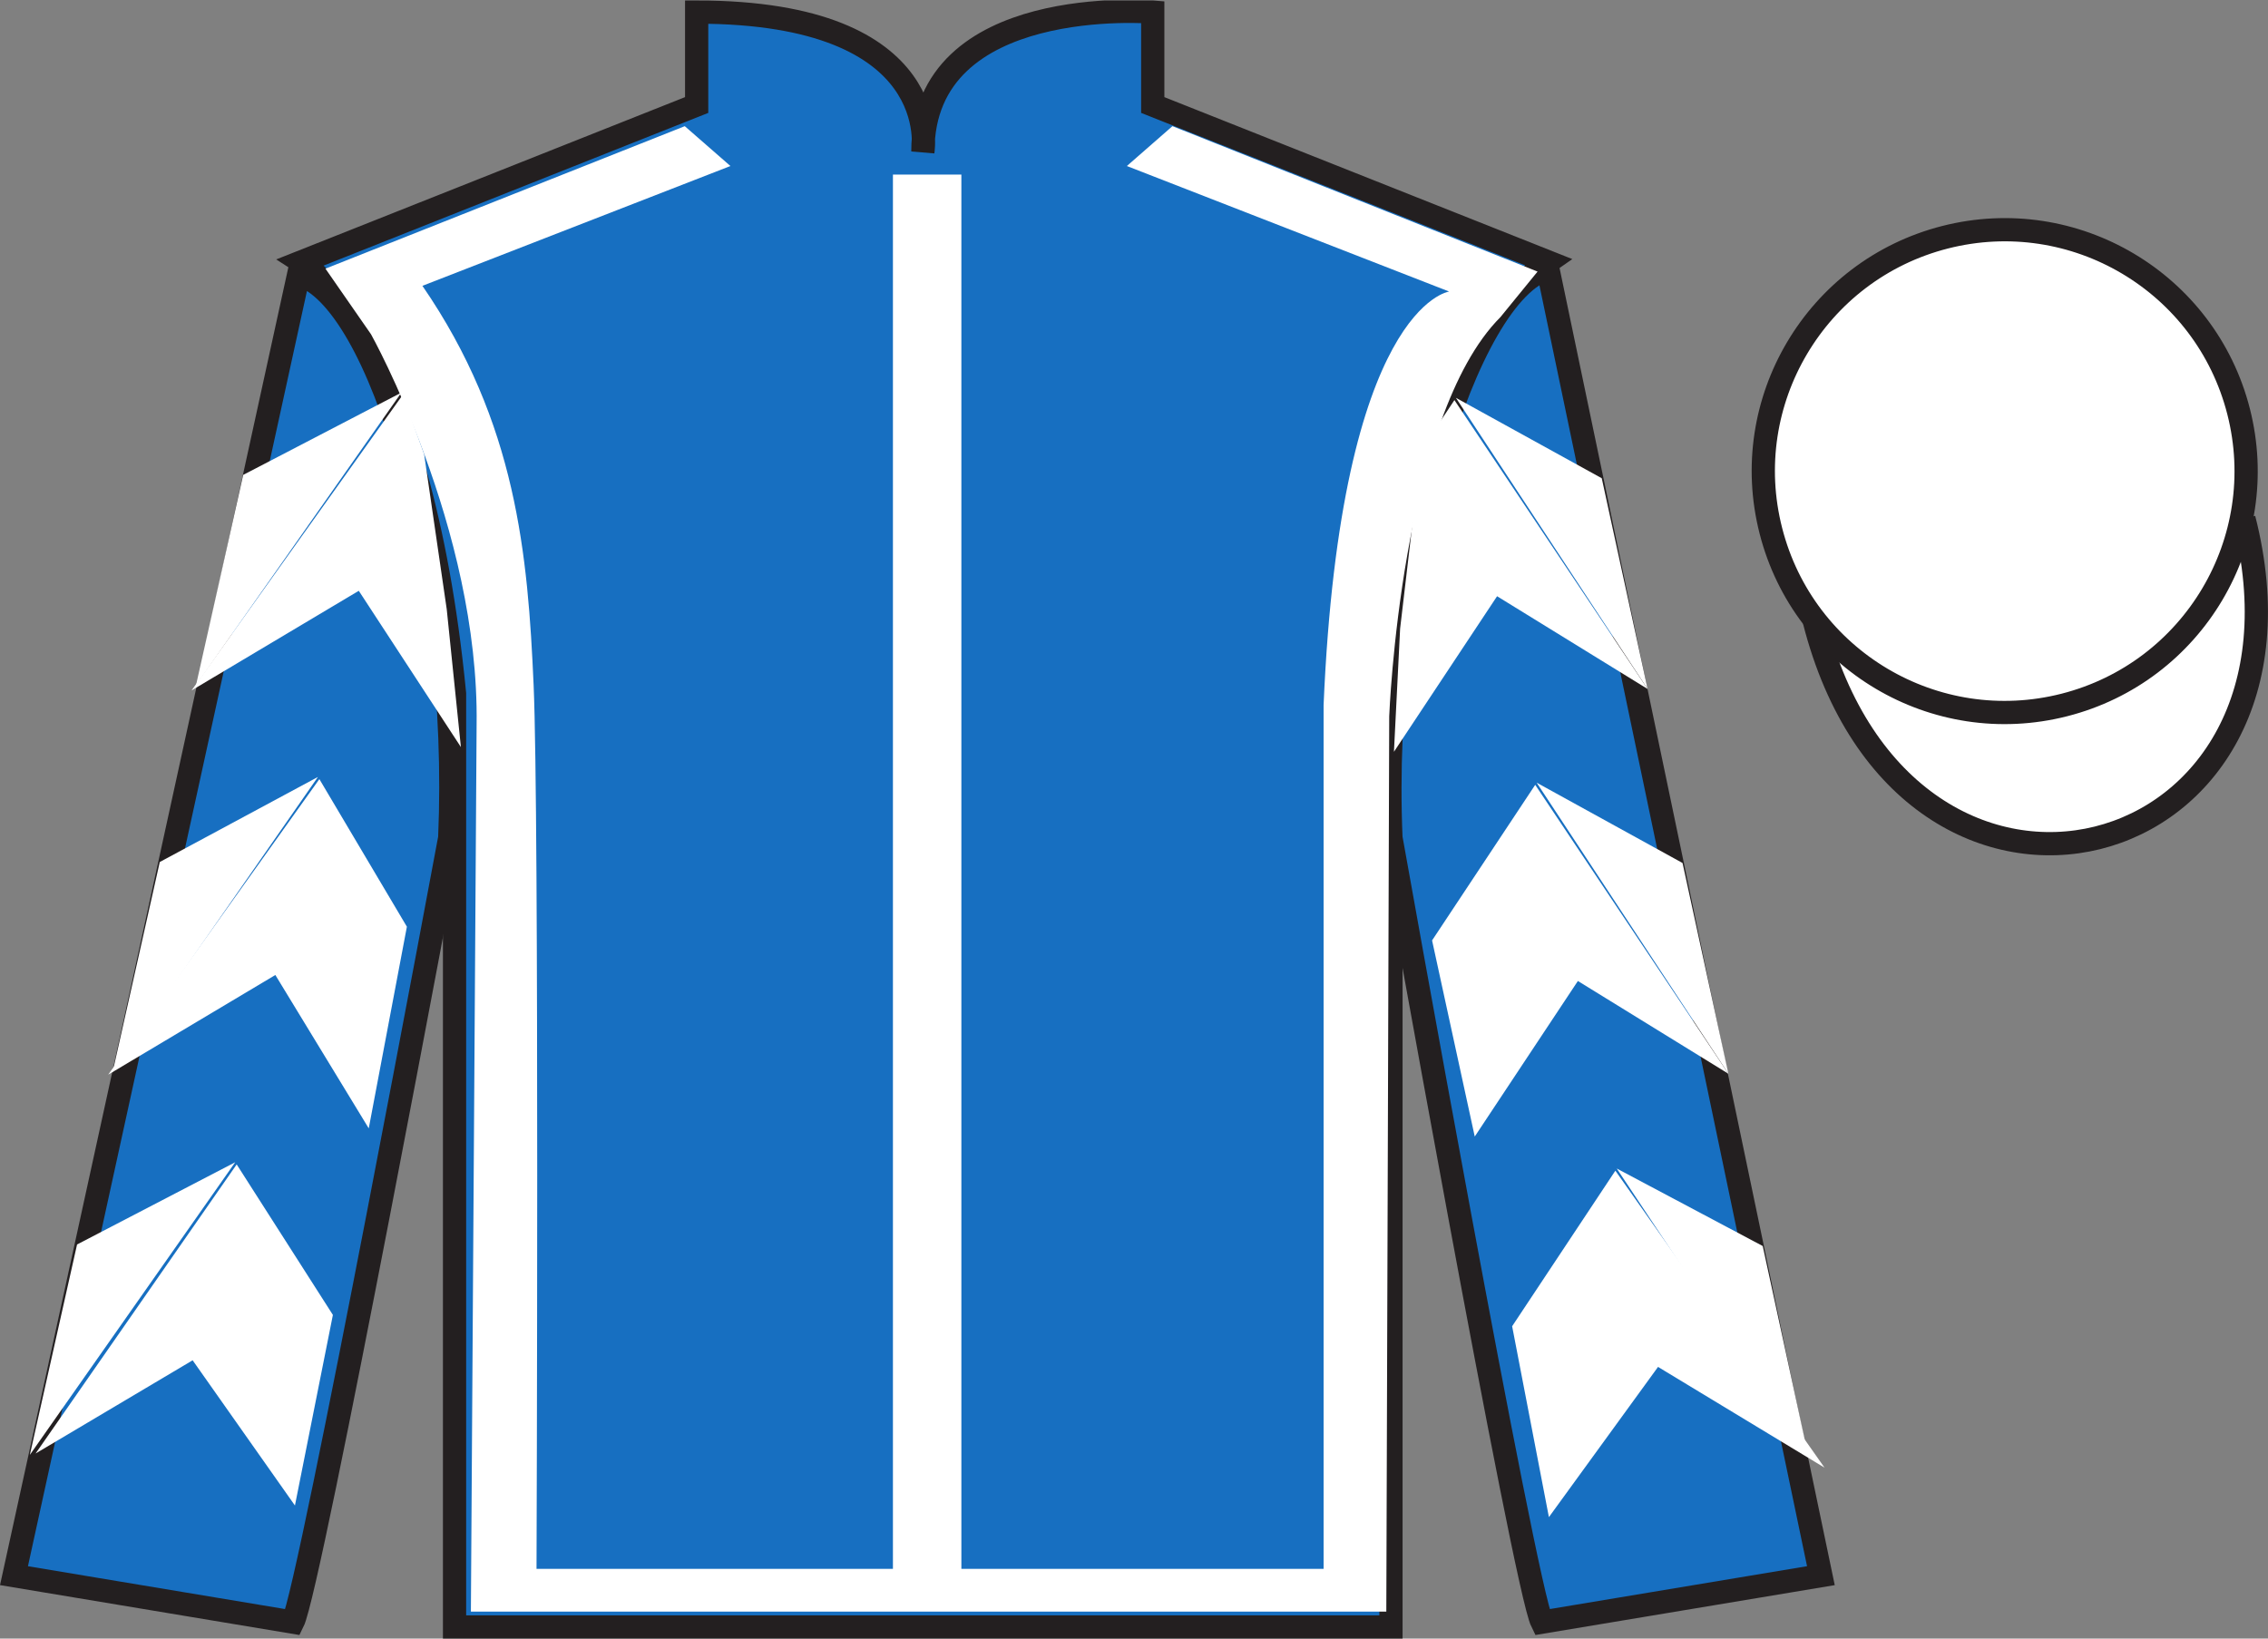
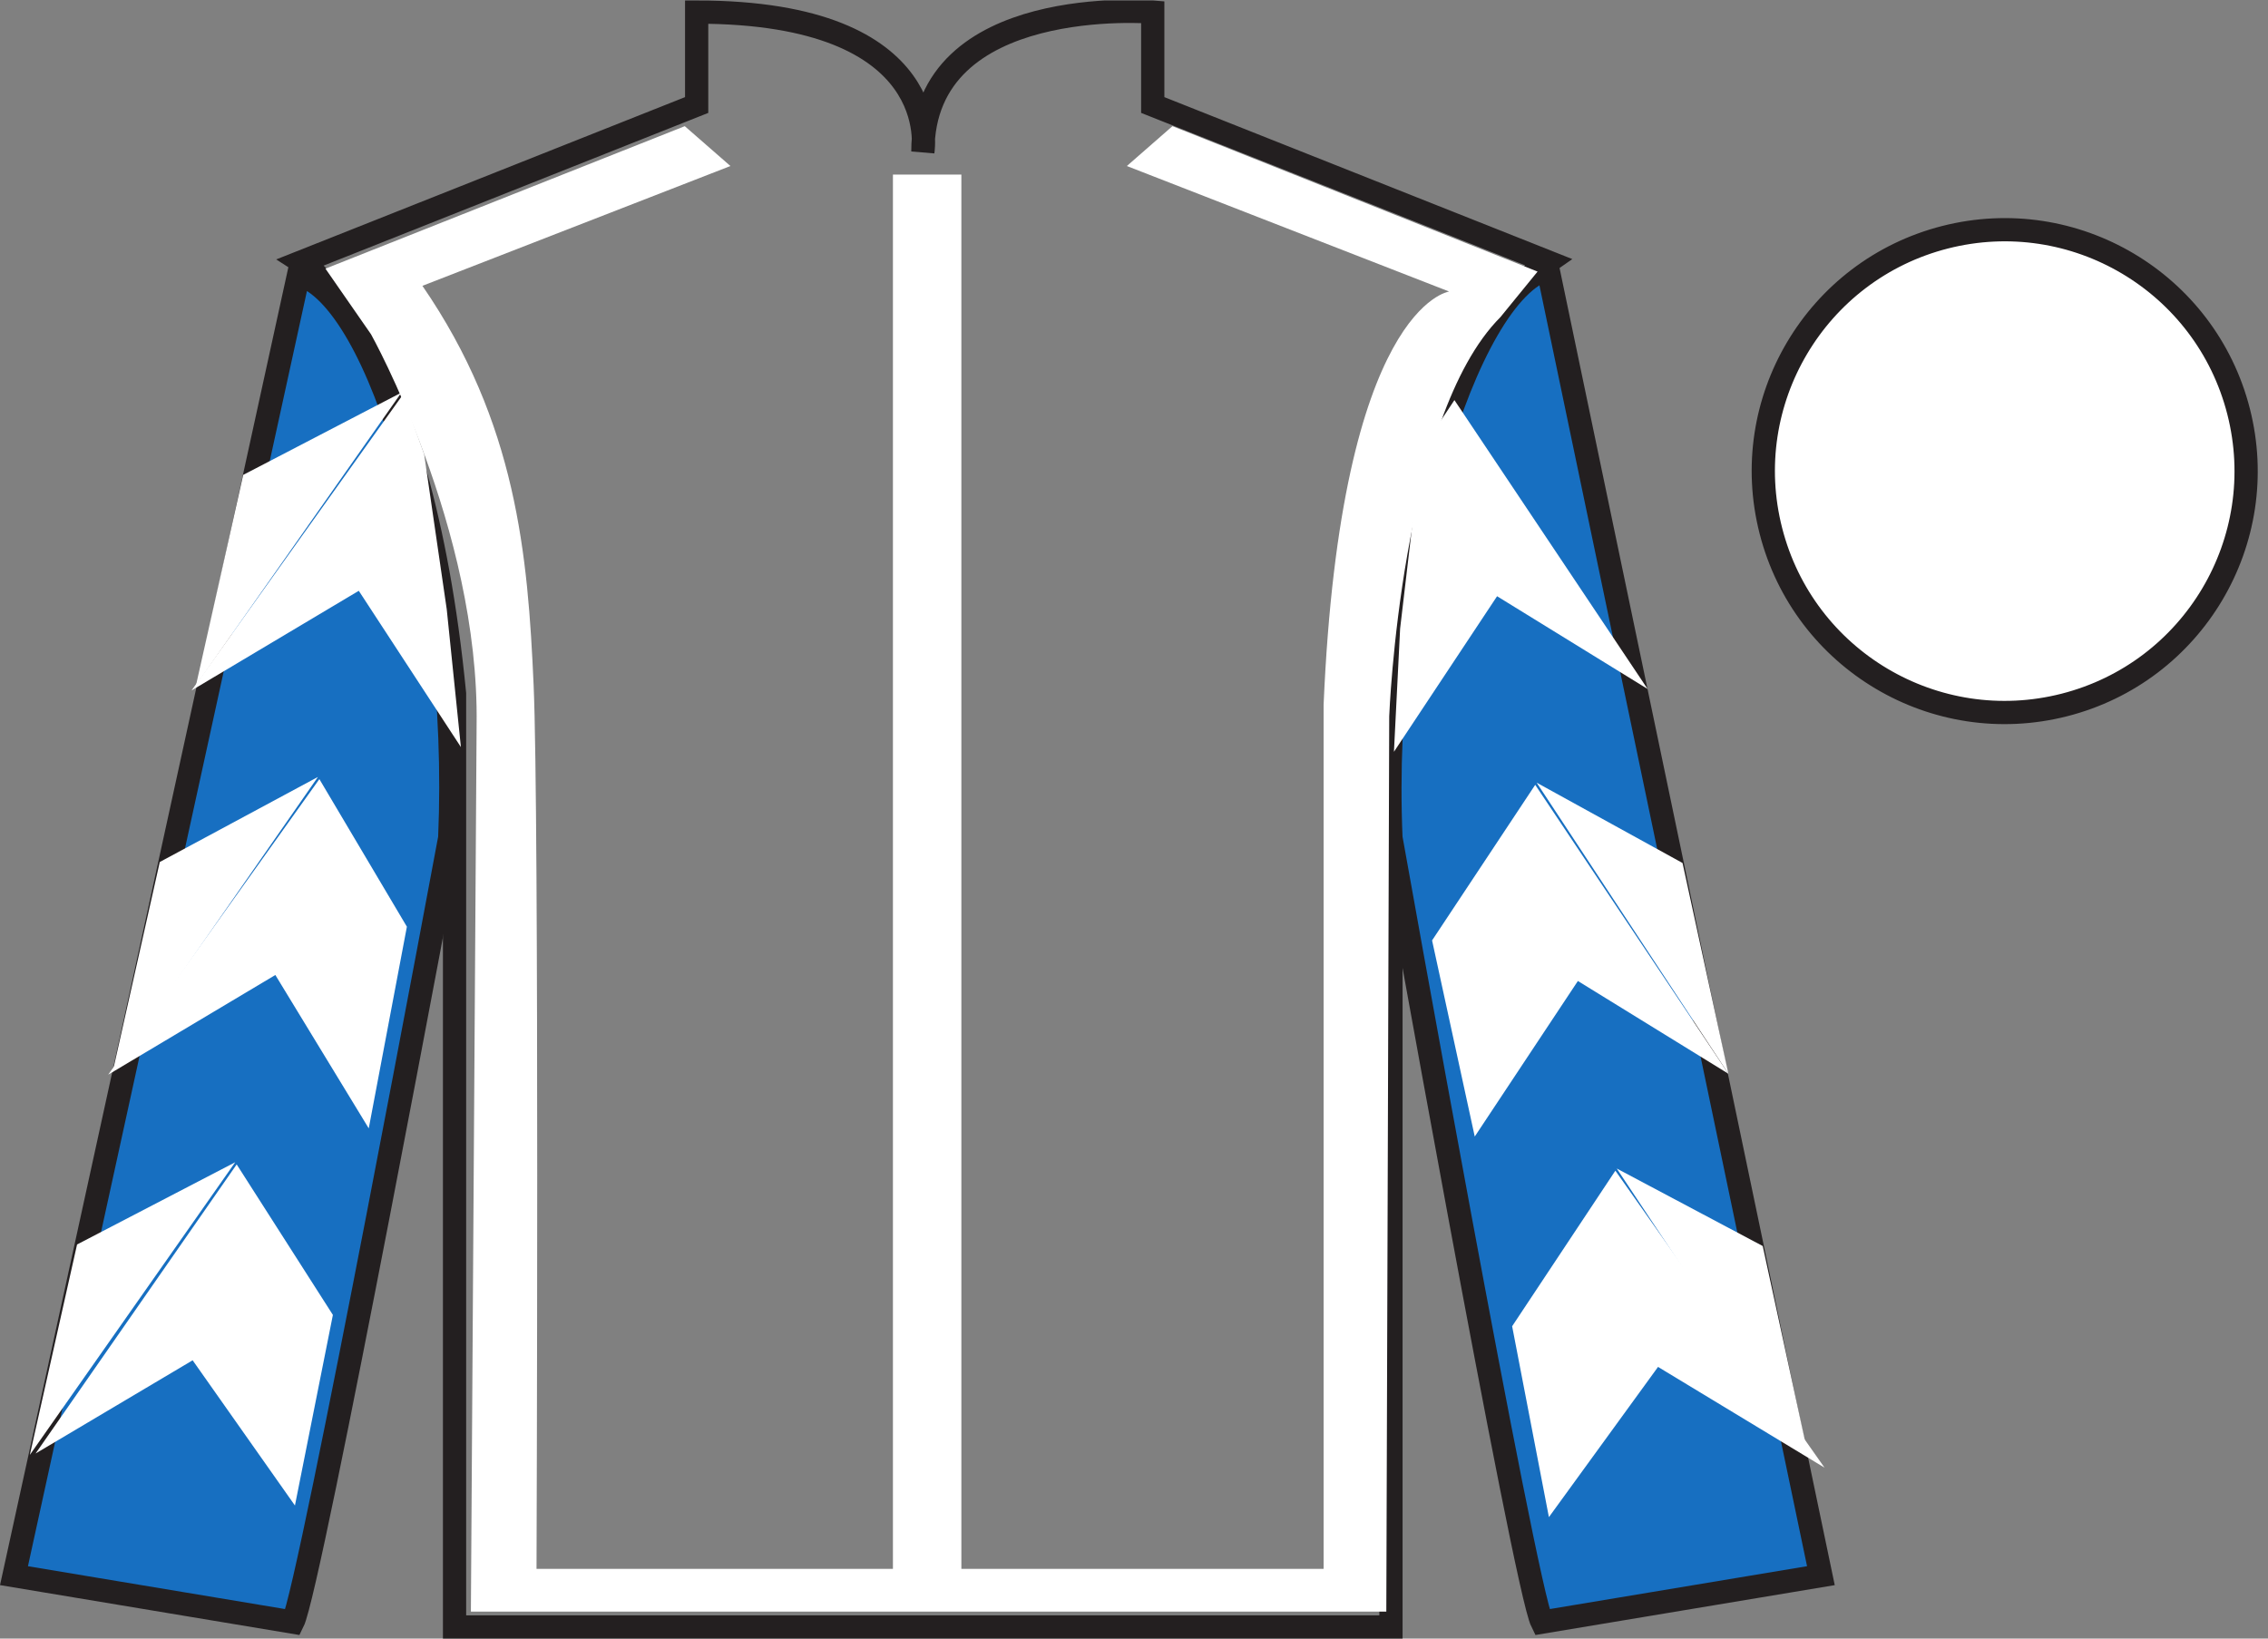
<svg xmlns="http://www.w3.org/2000/svg" width="97.59pt" height="70.52pt" viewBox="0 0 97.59 70.52" version="1.1">
  <rect x="0" y="0" width="97.59" height="70.52" fill="#808080" stroke="none" />
  <defs>
    <clipPath id="clip1">
      <path d="M 0 70.52 L 97.59 70.52 L 97.59 0.02 L 0 0.02 L 0 70.52 Z M 0 70.52 " />
    </clipPath>
  </defs>
  <g id="surface0">
    <g clip-path="url(#clip1)" clip-rule="nonzero">
-       <path style=" stroke:none;fill-rule:nonzero;fill:rgb(9.02%,43.529%,75.491%);fill-opacity:1;" d="M 12.977 11.27 C 12.977 11.27 18.059 14.52 19.559 29.852 C 19.559 29.852 19.559 44.852 19.559 70.02 L 59.852 70.02 L 59.852 29.688 C 59.852 29.688 61.641 14.688 66.602 11.27 L 49.602 4.52 L 49.602 0.52 C 49.602 0.52 39.711 -0.312 39.711 6.52 C 39.711 6.52 40.727 0.52 29.977 0.52 L 29.977 4.52 L 12.977 11.27 " />
      <path style="fill:none;stroke-width:10;stroke-linecap:butt;stroke-linejoin:miter;stroke:rgb(13.73%,12.16%,12.549%);stroke-opacity:1;stroke-miterlimit:4;" d="M 129.766 592.505 C 129.766 592.505 180.586 560.005 195.586 406.684 C 195.586 406.684 195.586 256.684 195.586 5.005 L 598.516 5.005 L 598.516 408.325 C 598.516 408.325 616.406 558.325 666.016 592.505 L 496.016 660.005 L 496.016 700.005 C 496.016 700.005 397.109 708.325 397.109 640.005 C 397.109 640.005 407.266 700.005 299.766 700.005 L 299.766 660.005 L 129.766 592.505 Z M 129.766 592.505 " transform="matrix(0.1,0,0,-0.1,0,70.52)" />
      <path style=" stroke:none;fill-rule:nonzero;fill:rgb(13.73%,12.16%,12.549%);fill-opacity:1;" d="M 16.059 14.582 L 14.141 11.82 " />
      <path style=" stroke:none;fill-rule:nonzero;fill:rgb(9.02%,43.529%,75.491%);fill-opacity:1;" d="M 12.602 69.812 C 13.352 68.312 19.352 36.062 19.352 36.062 C 19.852 24.562 16.352 12.812 12.852 11.812 L 0.602 67.812 L 12.602 69.812 " />
      <path style="fill:none;stroke-width:10;stroke-linecap:butt;stroke-linejoin:miter;stroke:rgb(13.73%,12.16%,12.549%);stroke-opacity:1;stroke-miterlimit:4;" d="M 126.016 7.075 C 133.516 22.075 193.516 344.575 193.516 344.575 C 198.516 459.575 163.516 577.075 128.516 587.075 L 6.016 27.075 L 126.016 7.075 Z M 126.016 7.075 " transform="matrix(0.1,0,0,-0.1,0,70.52)" />
      <path style=" stroke:none;fill-rule:nonzero;fill:rgb(9.02%,43.529%,75.491%);fill-opacity:1;" d="M 78.352 67.812 L 66.602 11.562 C 63.102 12.562 59.352 24.562 59.852 36.062 C 59.852 36.062 65.602 68.312 66.352 69.812 L 78.352 67.812 " />
      <path style="fill:none;stroke-width:10;stroke-linecap:butt;stroke-linejoin:miter;stroke:rgb(13.73%,12.16%,12.549%);stroke-opacity:1;stroke-miterlimit:4;" d="M 783.516 27.075 L 666.016 589.575 C 631.016 579.575 593.516 459.575 598.516 344.575 C 598.516 344.575 656.016 22.075 663.516 7.075 L 783.516 27.075 Z M 783.516 27.075 " transform="matrix(0.1,0,0,-0.1,0,70.52)" />
-       <path style="fill-rule:nonzero;fill:rgb(100%,100%,100%);fill-opacity:1;stroke-width:10;stroke-linecap:butt;stroke-linejoin:miter;stroke:rgb(13.73%,12.16%,12.549%);stroke-opacity:1;stroke-miterlimit:4;" d="M 780.664 438.012 C 820.391 282.348 1004.336 329.966 965.547 481.958 " transform="matrix(0.1,0,0,-0.1,0,70.52)" />
      <path style=" stroke:none;fill-rule:nonzero;fill:rgb(100%,100%,100%);fill-opacity:1;" d="M 14.004 11.562 L 29.465 5.43 L 31.43 7.145 L 18.176 12.301 C 22.227 18.188 22.715 23.895 22.961 29.48 C 23.207 35 23.086 67.52 23.086 67.52 L 38.422 67.52 L 38.422 7.512 L 41.367 7.512 L 41.367 67.52 L 56.953 67.52 L 56.953 30.34 C 57.691 13.16 62.355 12.547 62.355 12.547 L 48.488 7.145 L 50.449 5.43 L 66.16 11.688 L 64.562 13.648 C 60.27 17.945 59.777 30.828 59.777 30.828 L 59.652 69.359 L 20.262 69.359 L 20.508 31.195 C 20.629 22.73 15.965 14.387 15.965 14.387 " />
      <path style=" stroke:none;fill-rule:nonzero;fill:rgb(100%,100%,100%);fill-opacity:1;" d="M 88.828 30.34 C 94.387 28.922 97.742 23.266 96.324 17.707 C 94.906 12.148 89.25 8.793 83.691 10.211 C 78.137 11.629 74.777 17.285 76.199 22.844 C 77.617 28.402 83.27 31.758 88.828 30.34 " />
      <path style="fill:none;stroke-width:10;stroke-linecap:butt;stroke-linejoin:miter;stroke:rgb(13.73%,12.16%,12.549%);stroke-opacity:1;stroke-miterlimit:4;" d="M 888.281 401.802 C 943.867 415.981 977.422 472.544 963.242 528.13 C 949.062 583.716 892.5 617.27 836.914 603.091 C 781.367 588.911 747.773 532.348 761.992 476.762 C 776.172 421.177 832.695 387.622 888.281 401.802 Z M 888.281 401.802 " transform="matrix(0.1,0,0,-0.1,0,70.52)" />
      <path style=" stroke:none;fill-rule:nonzero;fill:rgb(100%,100%,100%);fill-opacity:1;" d="M 8.242 29.715 L 15.438 25.426 L 19.832 32.152 L 19.223 26.223 L 18.25 19.547 L 17.328 16.996 " />
      <path style=" stroke:none;fill-rule:nonzero;fill:rgb(100%,100%,100%);fill-opacity:1;" d="M 17.27 16.898 L 10.465 20.438 L 8.434 29.492 " />
      <path style=" stroke:none;fill-rule:nonzero;fill:rgb(100%,100%,100%);fill-opacity:1;" d="M 1.094 62.832 L 8.289 58.543 " />
      <path style=" stroke:none;fill-rule:nonzero;fill:rgb(100%,100%,100%);fill-opacity:1;" d="M 14.574 56.84 L 10.184 50.113 " />
-       <path style=" stroke:none;fill-rule:nonzero;fill:rgb(100%,100%,100%);fill-opacity:1;" d="M 10.121 50.02 L 3.316 53.559 " />
      <path style=" stroke:none;fill-rule:nonzero;fill:rgb(100%,100%,100%);fill-opacity:1;" d="M 1.531 62.555 L 8.289 58.543 L 12.691 64.793 L 14.324 56.59 L 10.184 50.113 " />
      <path style=" stroke:none;fill-rule:nonzero;fill:rgb(100%,100%,100%);fill-opacity:1;" d="M 10.121 50.02 L 3.316 53.559 L 1.285 62.613 " />
      <path style=" stroke:none;fill-rule:nonzero;fill:rgb(100%,100%,100%);fill-opacity:1;" d="M 4.656 46.25 L 11.848 41.961 L 15.867 48.562 L 17.508 39.883 L 13.742 33.531 " />
      <path style=" stroke:none;fill-rule:nonzero;fill:rgb(100%,100%,100%);fill-opacity:1;" d="M 13.68 33.438 L 6.875 37.098 L 4.844 46.152 " />
      <path style=" stroke:none;fill-rule:nonzero;fill:rgb(100%,100%,100%);fill-opacity:1;" d="M 70.895 29.652 L 64.418 25.66 L 59.98 32.355 L 60.246 27.051 L 61.148 19.383 L 62.582 17.219 " />
-       <path style=" stroke:none;fill-rule:nonzero;fill:rgb(100%,100%,100%);fill-opacity:1;" d="M 62.645 17.121 L 68.922 20.582 L 70.895 29.652 " />
+       <path style=" stroke:none;fill-rule:nonzero;fill:rgb(100%,100%,100%);fill-opacity:1;" d="M 62.645 17.121 L 70.895 29.652 " />
      <path style=" stroke:none;fill-rule:nonzero;fill:rgb(100%,100%,100%);fill-opacity:1;" d="M 78.508 63.164 L 71.344 58.828 " />
      <path style=" stroke:none;fill-rule:nonzero;fill:rgb(100%,100%,100%);fill-opacity:1;" d="M 65.066 57.078 L 69.508 50.383 " />
      <path style=" stroke:none;fill-rule:nonzero;fill:rgb(100%,100%,100%);fill-opacity:1;" d="M 78.508 63.164 L 71.344 58.828 L 66.648 65.293 L 65.066 57.078 L 69.508 50.383 " />
      <path style=" stroke:none;fill-rule:nonzero;fill:rgb(100%,100%,100%);fill-opacity:1;" d="M 69.566 50.289 L 75.848 53.625 L 77.816 62.691 " />
      <path style=" stroke:none;fill-rule:nonzero;fill:rgb(100%,100%,100%);fill-opacity:1;" d="M 74.371 46.211 L 67.895 42.219 L 63.457 48.914 L 61.621 40.473 L 66.059 33.777 " />
      <path style=" stroke:none;fill-rule:nonzero;fill:rgb(100%,100%,100%);fill-opacity:1;" d="M 66.121 33.684 L 72.398 37.141 L 74.371 46.211 " />
    </g>
  </g>
</svg>